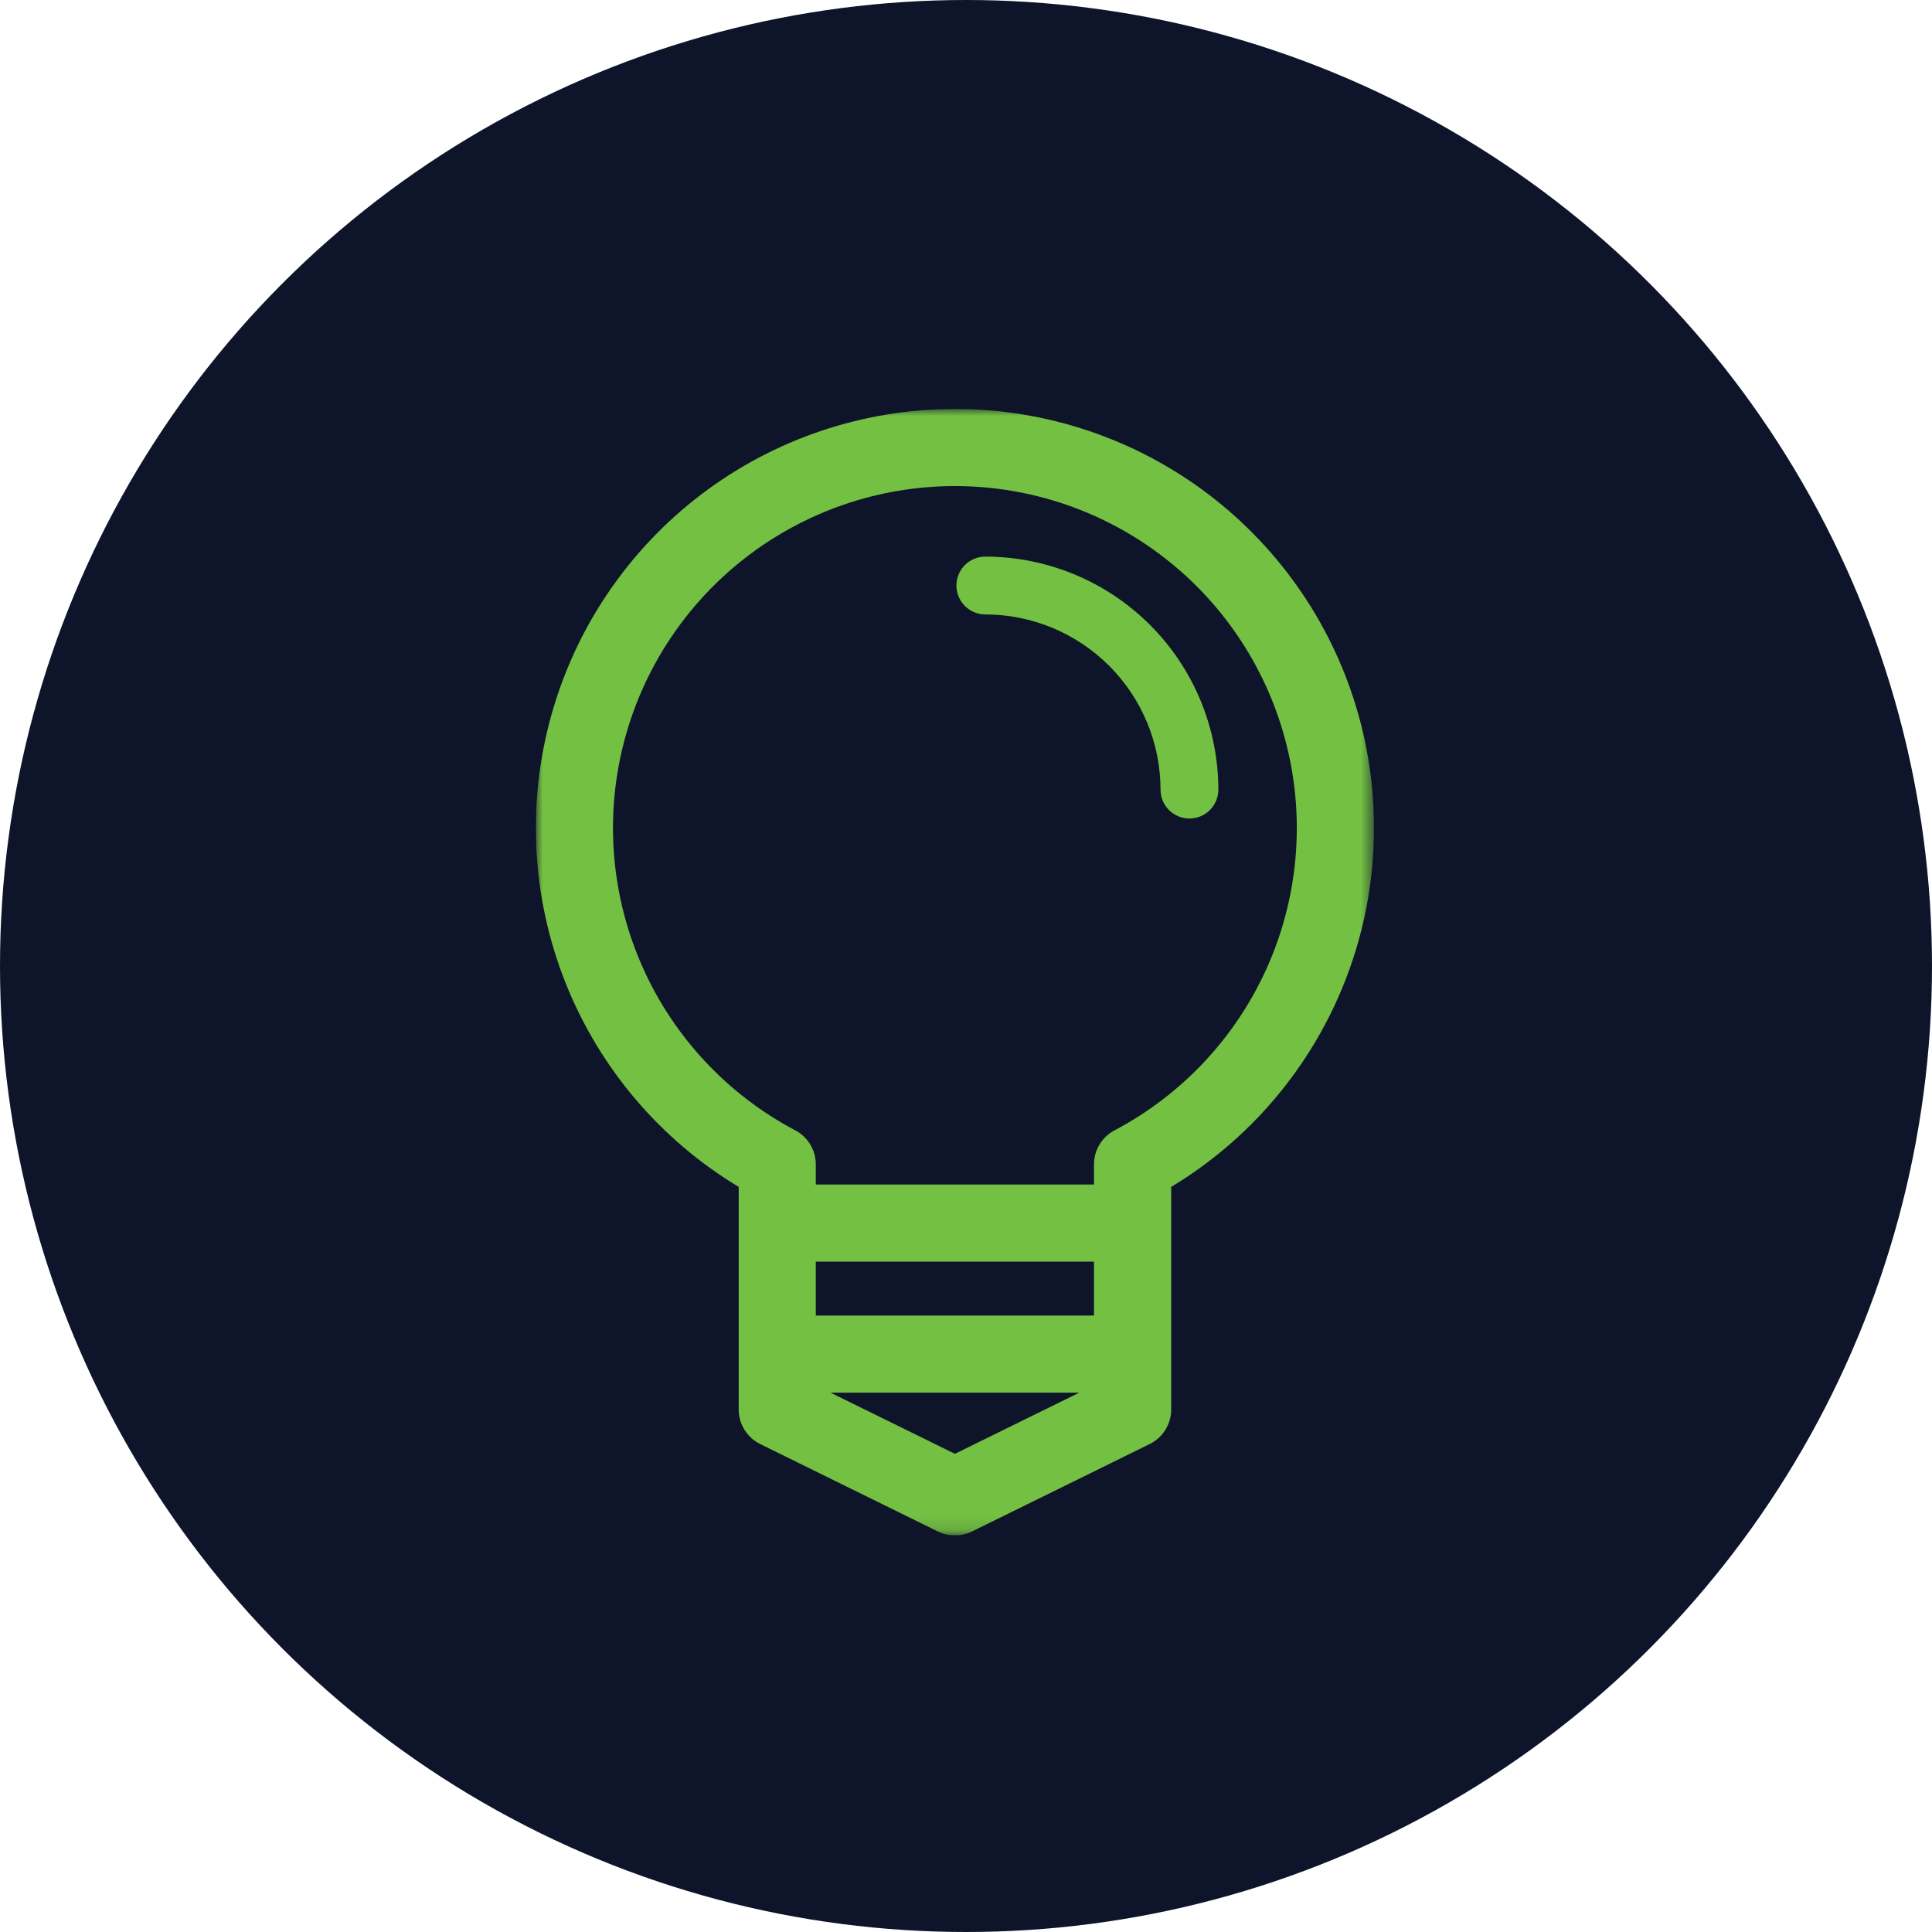
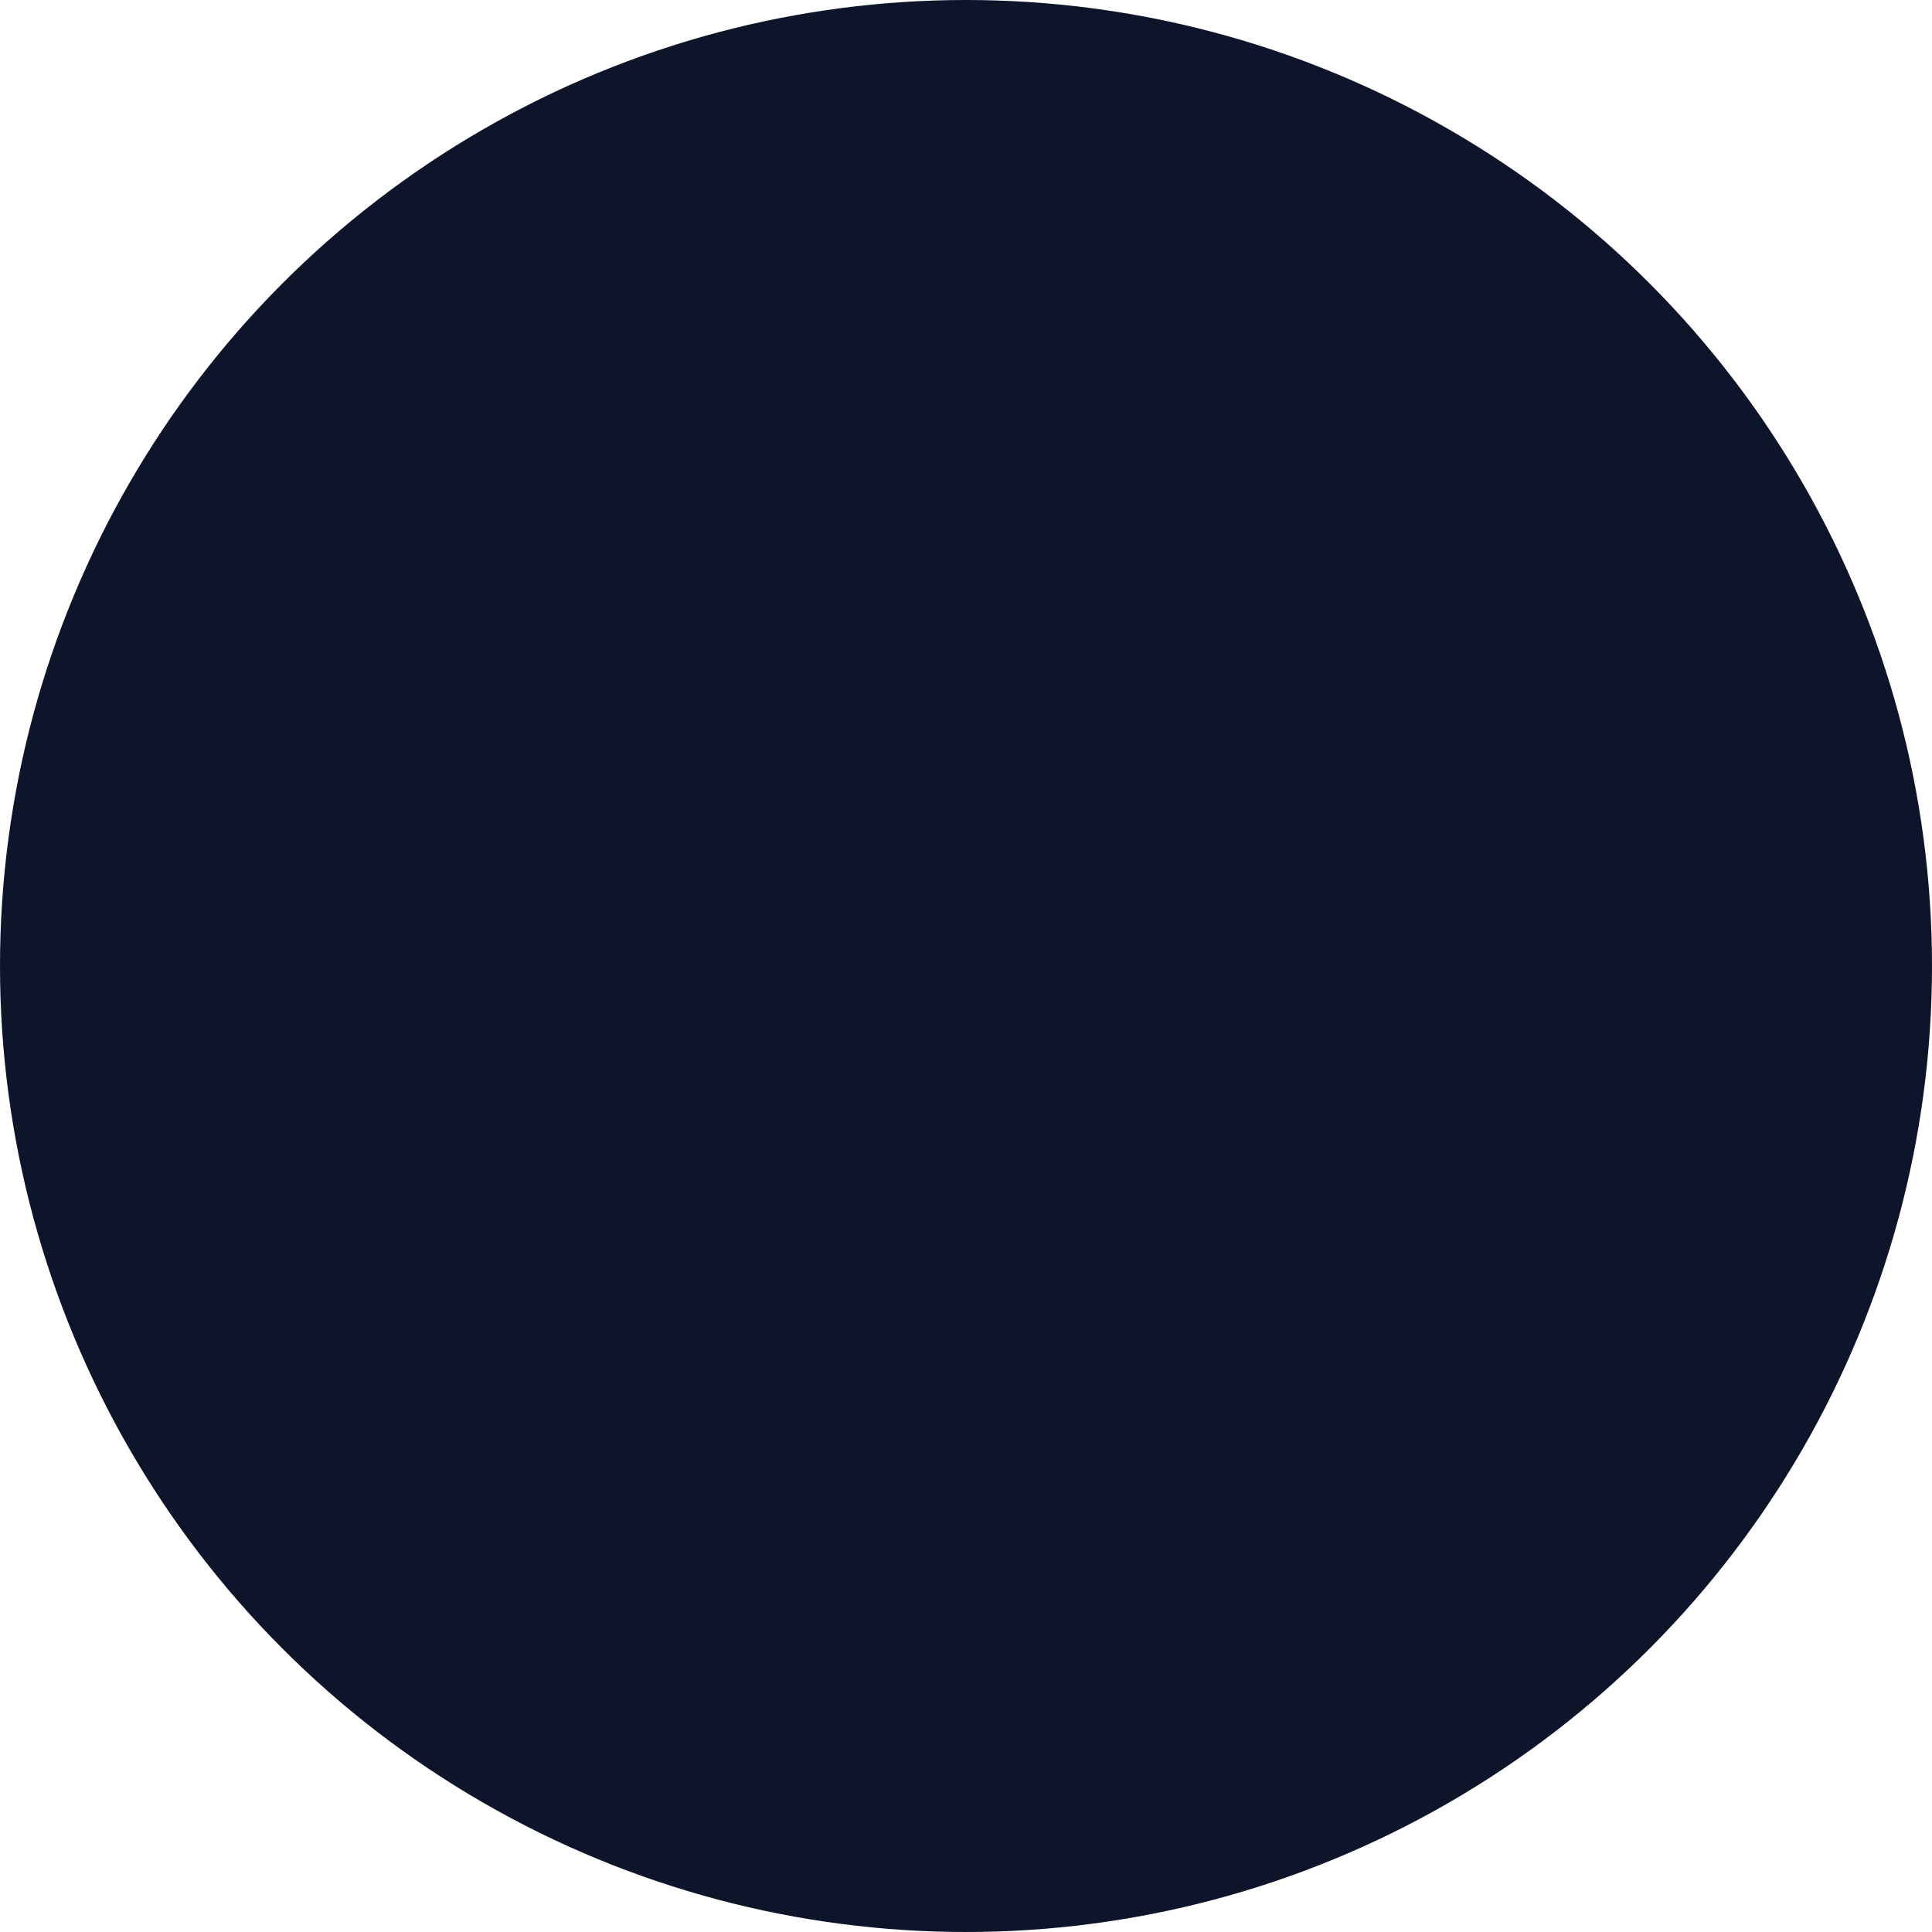
<svg xmlns="http://www.w3.org/2000/svg" width="137" height="137" viewBox="0 0 137 137" fill="none">
  <circle cx="68.5" cy="68.5" r="68.5" fill="#0E152A" />
  <g clip-path="url(#clip0_273_141)">
    <mask id="mask0_273_141" style="mask-type:luminance" maskUnits="userSpaceOnUse" x="38" y="29" width="60" height="80">
-       <path d="M97.425 29H38V108.873H97.425V29Z" fill="white" />
-     </mask>
+       </mask>
    <g mask="url(#mask0_273_141)">
-       <path d="M67.713 29C61.219 29 54.904 31.126 49.734 35.055C44.563 38.984 40.823 44.499 39.084 50.756C37.345 57.012 37.703 63.666 40.105 69.7C42.506 75.733 46.818 80.814 52.381 84.164V99.944C52.38 100.455 52.523 100.957 52.794 101.391C53.064 101.825 53.45 102.175 53.909 102.4L66.509 108.6C66.885 108.784 67.297 108.88 67.716 108.88C68.134 108.88 68.546 108.784 68.922 108.6L81.522 102.4C81.981 102.175 82.367 101.826 82.637 101.392C82.907 100.958 83.05 100.458 83.05 99.947V84.164C88.613 80.813 92.925 75.732 95.326 69.698C97.728 63.664 98.086 57.01 96.347 50.753C94.607 44.496 90.865 38.982 85.694 35.053C80.523 31.125 74.207 28.998 67.713 29ZM77.576 93.286H57.849V89.461H77.576V93.286ZM67.713 103.092L58.89 98.753H76.535L67.713 103.092ZM79.032 80.154C78.592 80.386 78.225 80.734 77.968 81.159C77.711 81.585 77.576 82.073 77.576 82.57V83.994H57.849V82.57C57.849 82.073 57.714 81.585 57.457 81.16C57.201 80.734 56.833 80.386 56.394 80.154C51.605 77.626 47.8 73.566 45.586 68.624C43.372 63.681 42.877 58.14 44.179 52.883C45.482 47.626 48.507 42.956 52.772 39.619C57.037 36.282 62.297 34.468 67.713 34.468C73.129 34.468 78.389 36.282 82.654 39.619C86.919 42.956 89.944 47.626 91.246 52.883C92.549 58.14 92.054 63.681 89.84 68.624C87.626 73.566 83.821 77.626 79.032 80.154ZM86.394 55.992C86.394 56.536 86.178 57.057 85.794 57.442C85.409 57.826 84.888 58.042 84.344 58.042C83.8 58.042 83.279 57.826 82.894 57.442C82.51 57.057 82.294 56.536 82.294 55.992C82.29 52.699 80.98 49.541 78.651 47.212C76.322 44.884 73.165 43.574 69.871 43.57C69.327 43.57 68.806 43.354 68.421 42.97C68.037 42.585 67.821 42.064 67.821 41.52C67.821 40.976 68.037 40.455 68.421 40.07C68.806 39.686 69.327 39.47 69.871 39.47C74.251 39.475 78.451 41.217 81.549 44.315C84.646 47.412 86.389 51.611 86.394 55.992Z" fill="#74C043" />
-     </g>
+       </g>
  </g>
  <defs>
    <clipPath id="clip0_273_141">
-       <rect width="59.425" height="79.873" fill="white" transform="translate(38 29)" />
-     </clipPath>
+       </clipPath>
  </defs>
</svg>